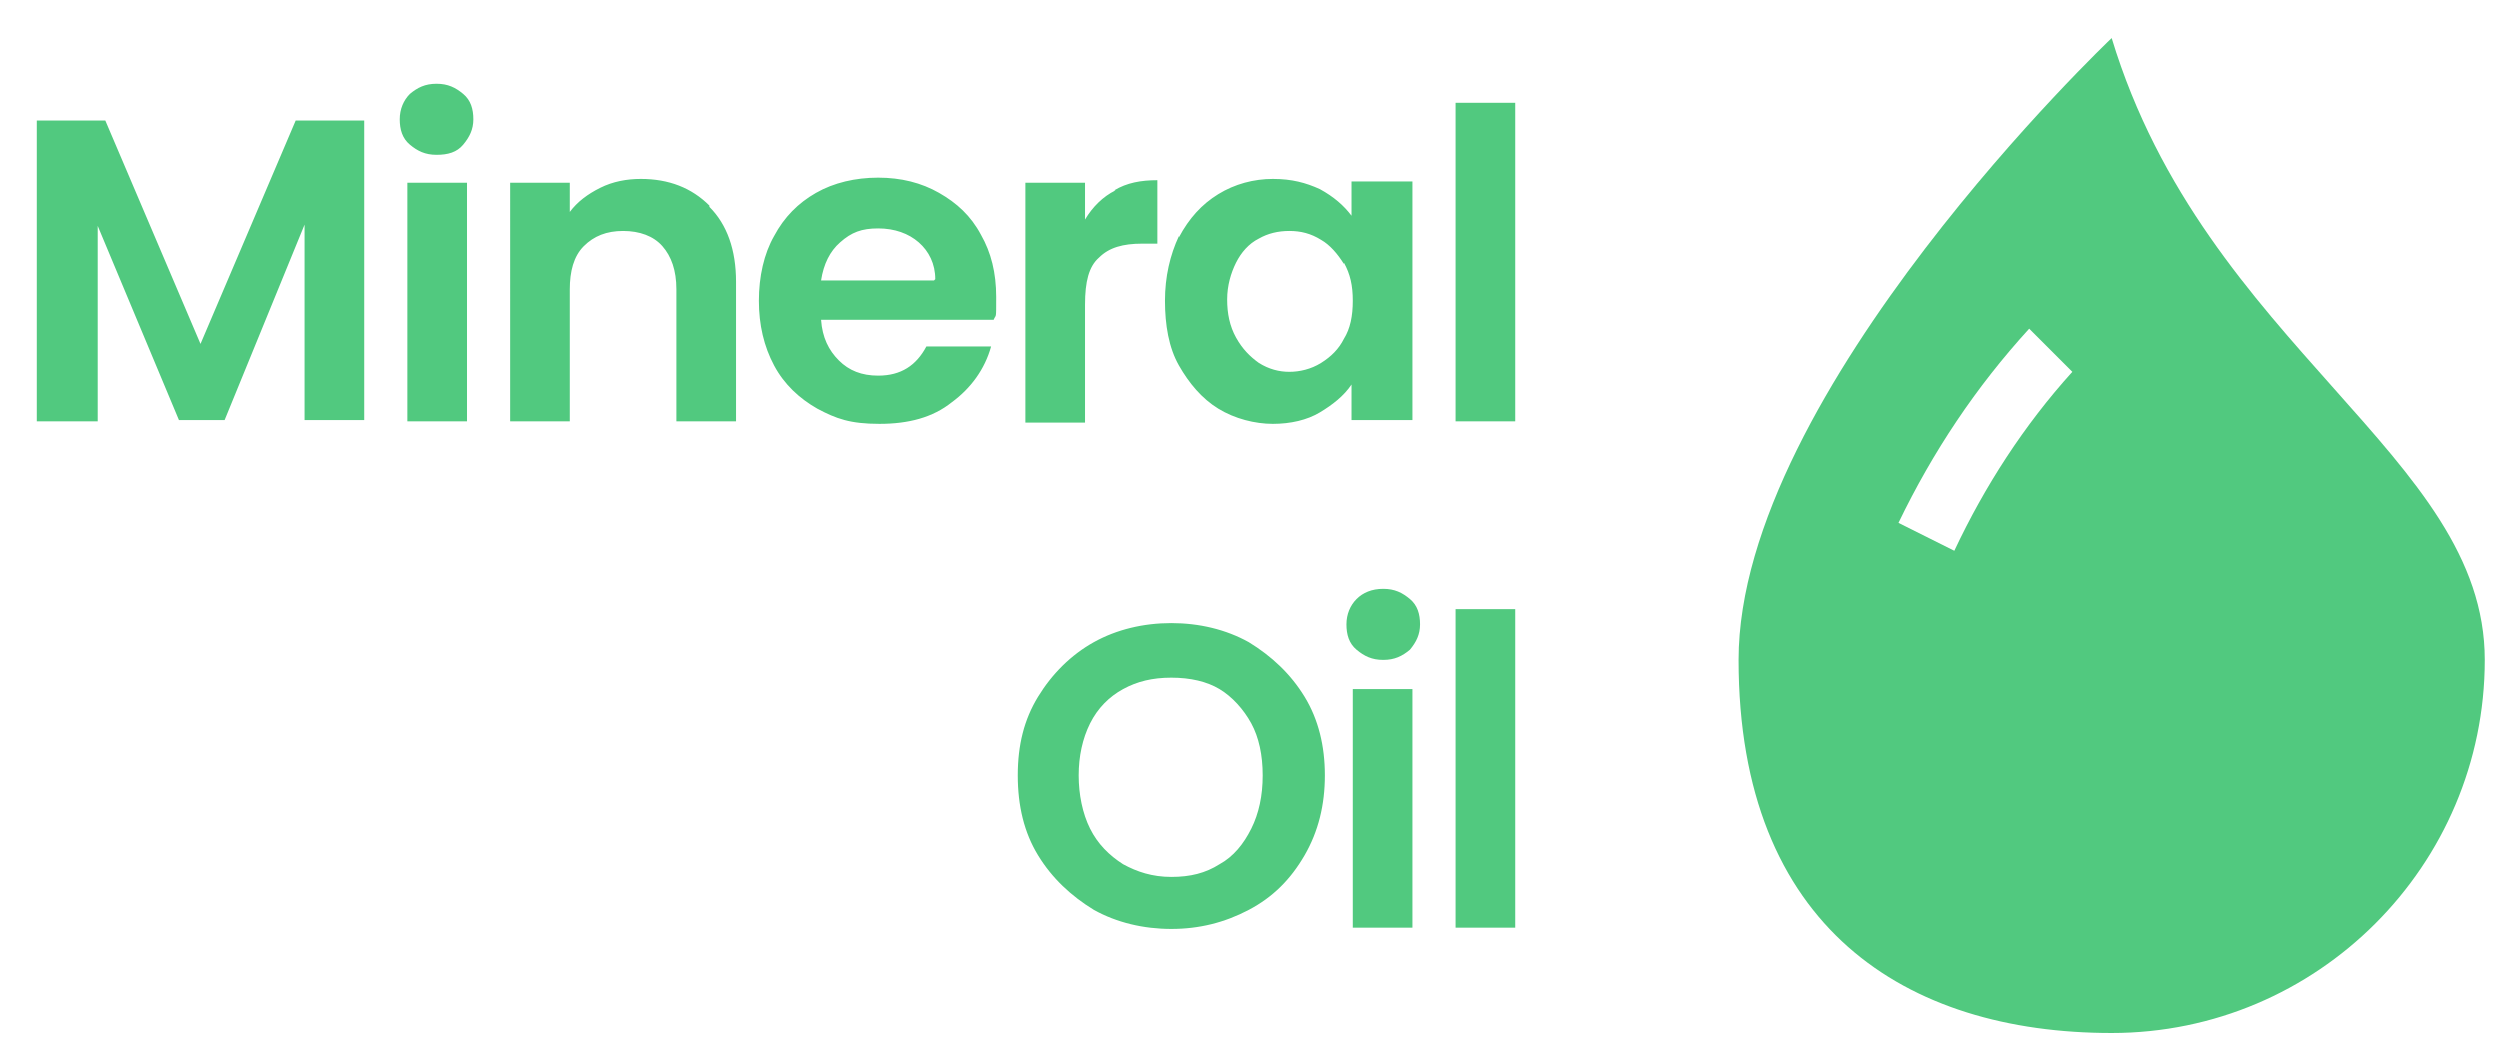
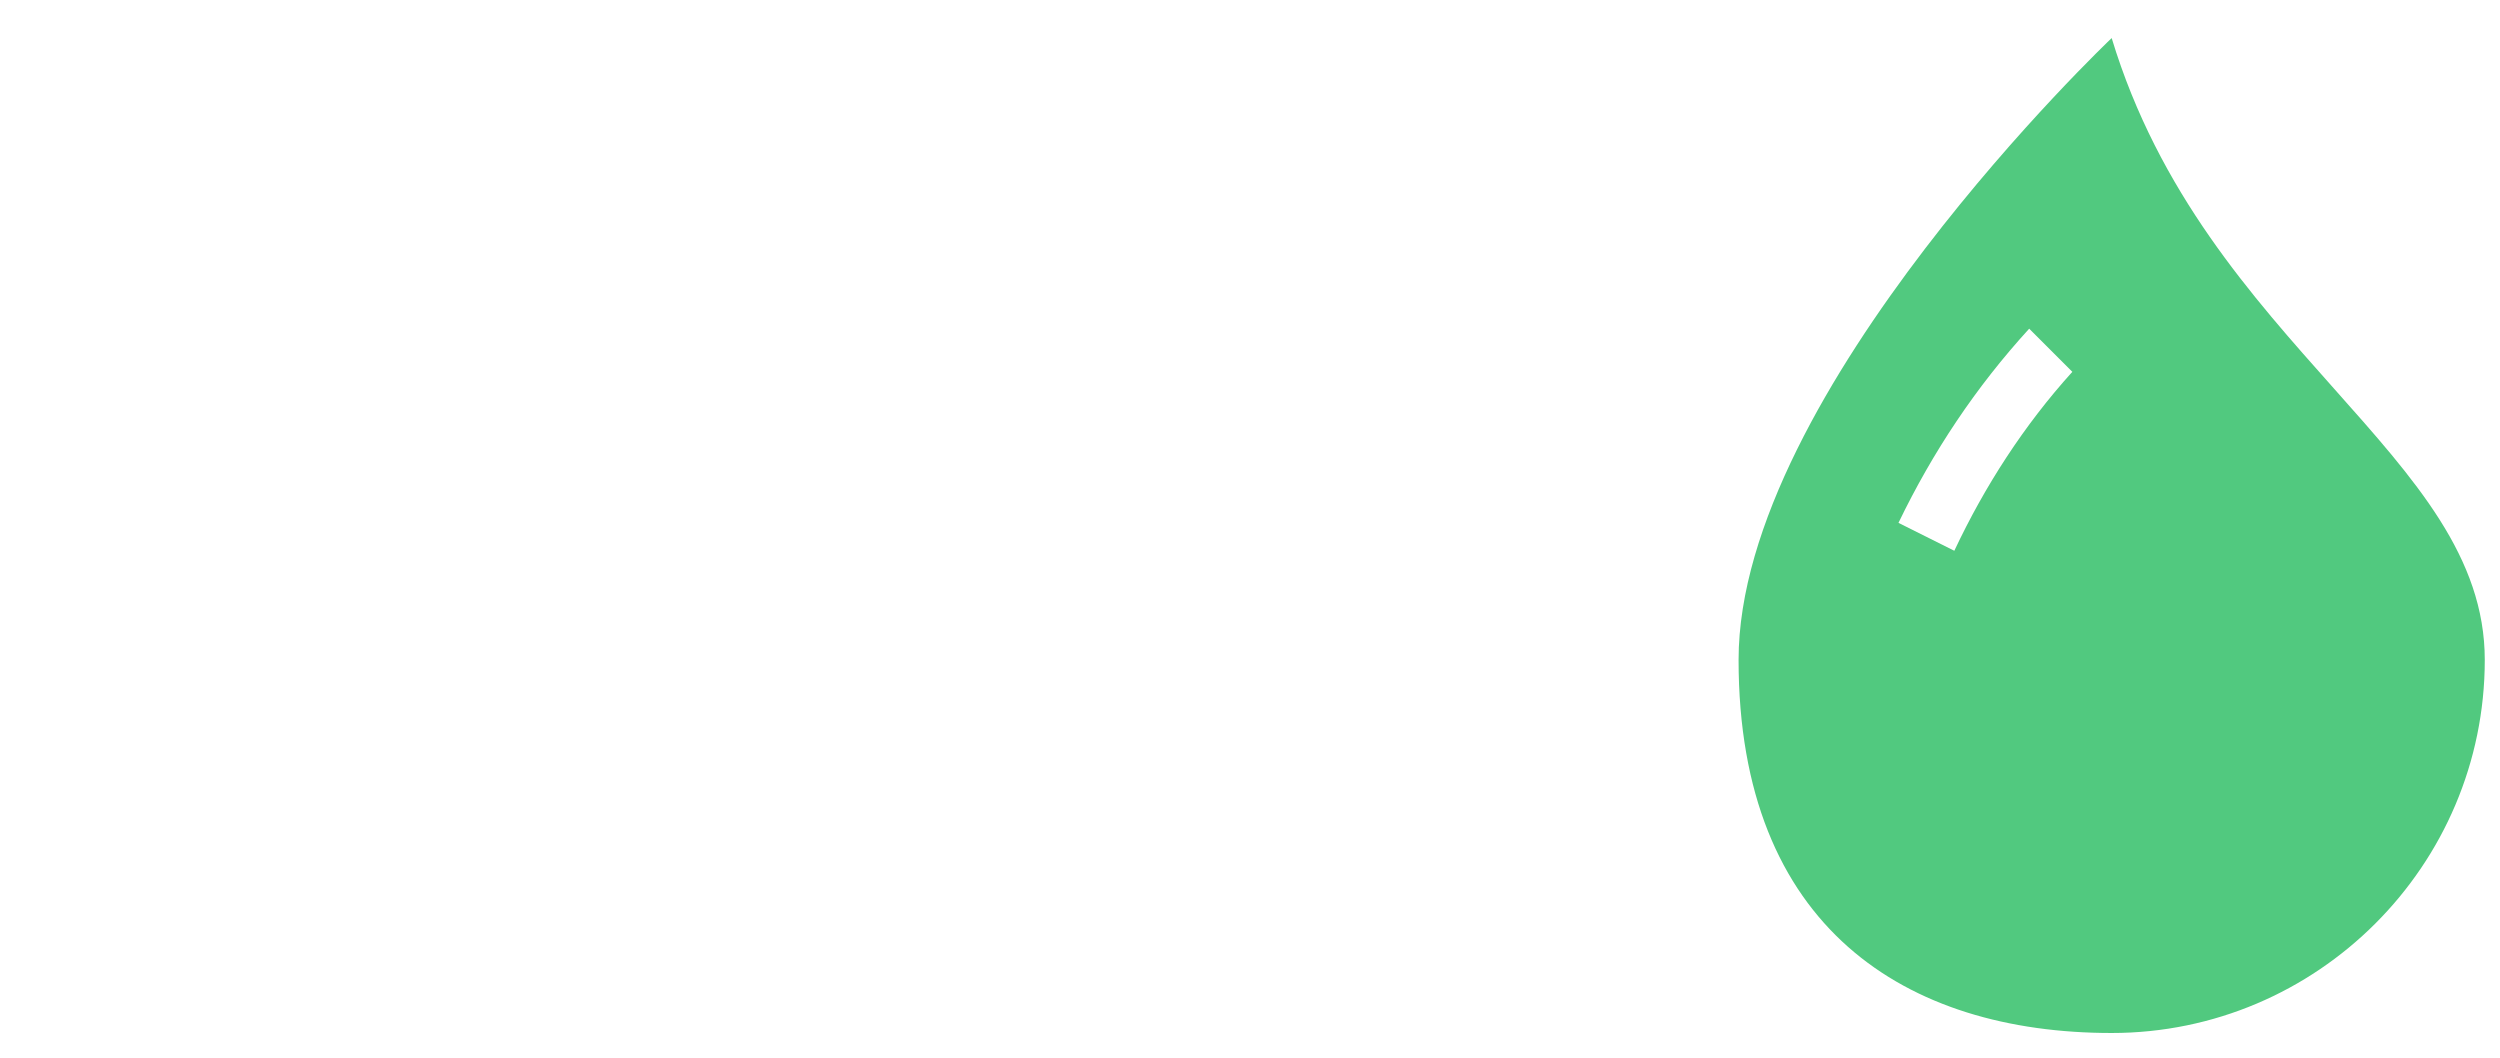
<svg xmlns="http://www.w3.org/2000/svg" id="katman_1" version="1.1" viewBox="0 0 197 83.4">
  <defs>
    <style>.st0{isolation:isolate}.st1{fill:#51c97f}</style>
  </defs>
  <g id="katman_11" data-name="katman_1">
    <g id="Group_5010">
      <g id="Group_4986">
        <g id="Clear_all" class="st0">
          <g class="st0">
-             <path d="M28.7 9.5v23.6H24V17.7l-6.3 15.4h-3.6L7.7 17.8v15.4H2.9V9.5h5.4l7.5 17.6 7.5-17.6h5.4ZM32.3 11.4c-.6-.5-.8-1.2-.8-2s.3-1.5.8-2c.6-.5 1.2-.8 2.1-.8s1.5.3 2.1.8c.6.5.8 1.2.8 2s-.3 1.4-.8 2-1.2.8-2.1.8-1.5-.3-2.1-.8Zm4.5 3v18.8h-4.7V14.4h4.7ZM55.9 16.3c1.4 1.4 2.1 3.4 2.1 5.9v11h-4.7V22.8c0-1.5-.4-2.6-1.1-3.4s-1.8-1.2-3.1-1.2-2.3.4-3.1 1.2c-.8.8-1.1 2-1.1 3.4v10.4h-4.7V14.4h4.7v2.3c.6-.8 1.4-1.4 2.4-1.9s2.1-.7 3.2-.7c2.2 0 4 .7 5.4 2.1ZM78.4 25.2H64.7c.1 1.4.6 2.4 1.4 3.2s1.8 1.2 3.1 1.2c1.8 0 3-.8 3.8-2.3h5.1c-.5 1.8-1.6 3.3-3.1 4.4-1.5 1.2-3.4 1.7-5.7 1.7s-3.4-.4-4.9-1.2c-1.4-.8-2.6-1.9-3.4-3.4-.8-1.5-1.2-3.2-1.2-5.1s.4-3.7 1.2-5.1c.8-1.5 1.9-2.6 3.3-3.4 1.4-.8 3.1-1.2 4.9-1.2s3.4.4 4.8 1.2c1.4.8 2.5 1.8 3.3 3.3.8 1.4 1.2 3 1.2 4.9s0 1.3-.2 1.8ZM73.7 22c0-1.2-.5-2.2-1.3-2.9S70.5 18 69.2 18s-2.1.3-3 1.1c-.8.7-1.3 1.7-1.5 3h8.9ZM87.8 15c1-.6 2.1-.8 3.4-.8v5H90c-1.5 0-2.6.3-3.4 1.1-.8.7-1.1 1.9-1.1 3.7v9.3h-4.7V14.4h4.7v2.9c.6-1 1.4-1.8 2.4-2.3ZM92.9 18.7c.8-1.5 1.8-2.6 3.1-3.4 1.3-.8 2.8-1.2 4.3-1.2s2.6.3 3.7.8c1.1.6 1.9 1.3 2.5 2.1v-2.7h4.8v18.8h-4.8v-2.8c-.6.9-1.5 1.6-2.5 2.2s-2.3.9-3.7.9-3-.4-4.3-1.2c-1.3-.8-2.3-2-3.1-3.4s-1.1-3.2-1.1-5.1.4-3.6 1.1-5.1Zm13 2.1c-.5-.8-1.1-1.5-1.8-1.9-.8-.5-1.6-.7-2.5-.7s-1.7.2-2.4.6c-.8.4-1.4 1.1-1.8 1.9s-.7 1.8-.7 2.9.2 2.1.7 3c.5.9 1.1 1.5 1.8 2 .8.5 1.6.7 2.4.7s1.7-.2 2.5-.7c.8-.5 1.4-1.1 1.8-1.9.5-.8.7-1.8.7-3s-.2-2.1-.7-3ZM119.4 8.1v25.1h-4.7V8.1h4.7Z" class="st1" />
-           </g>
+             </g>
          <g class="st0">
-             <path d="M86.2 71.7c-1.8-1.1-3.3-2.5-4.4-4.3s-1.6-3.9-1.6-6.3.5-4.4 1.6-6.2c1.1-1.8 2.6-3.3 4.4-4.3s3.9-1.5 6.1-1.5 4.3.5 6.1 1.5c1.8 1.1 3.3 2.5 4.4 4.3 1.1 1.8 1.6 3.9 1.6 6.2s-.5 4.4-1.6 6.3-2.5 3.3-4.4 4.3-3.9 1.5-6.1 1.5-4.3-.5-6.1-1.5Zm9.9-3.6c1.1-.6 1.9-1.6 2.5-2.8.6-1.2.9-2.6.9-4.2s-.3-3-.9-4.1-1.5-2.1-2.5-2.7-2.3-.9-3.8-.9-2.7.3-3.8.9-2 1.5-2.6 2.7c-.6 1.2-.9 2.6-.9 4.1s.3 3 .9 4.2 1.5 2.1 2.6 2.8c1.1.6 2.3 1 3.8 1s2.7-.3 3.8-1ZM106.9 51.2c-.6-.5-.8-1.2-.8-2s.3-1.5.8-2 1.2-.8 2.1-.8 1.5.3 2.1.8c.6.5.8 1.2.8 2s-.3 1.4-.8 2c-.6.5-1.2.8-2.1.8s-1.5-.3-2.1-.8Zm4.4 3.1v18.8h-4.7V54.3h4.7ZM119.4 48v25.1h-4.7V48h4.7Z" class="st1" />
-           </g>
+             </g>
        </g>
        <g id="droplet-fill">
          <g id="Group_4984">
            <path id="Path_8463" d="M166.4 81.4c16.2 0 29.4-13.2 29.4-29.4 0-8.1-5.5-14.2-11.9-21.4S170.1 15.2 166.4 3c0 0-29.4 27.9-29.4 49s13.2 29.4 29.4 29.4Zm-6.6-55.6 3.5 3.5c-3.8 4.2-6.9 9-9.3 14.1l-4.4-2.2c2.7-5.6 6.1-10.7 10.3-15.3Z" class="st1" />
          </g>
        </g>
      </g>
    </g>
  </g>
</svg>